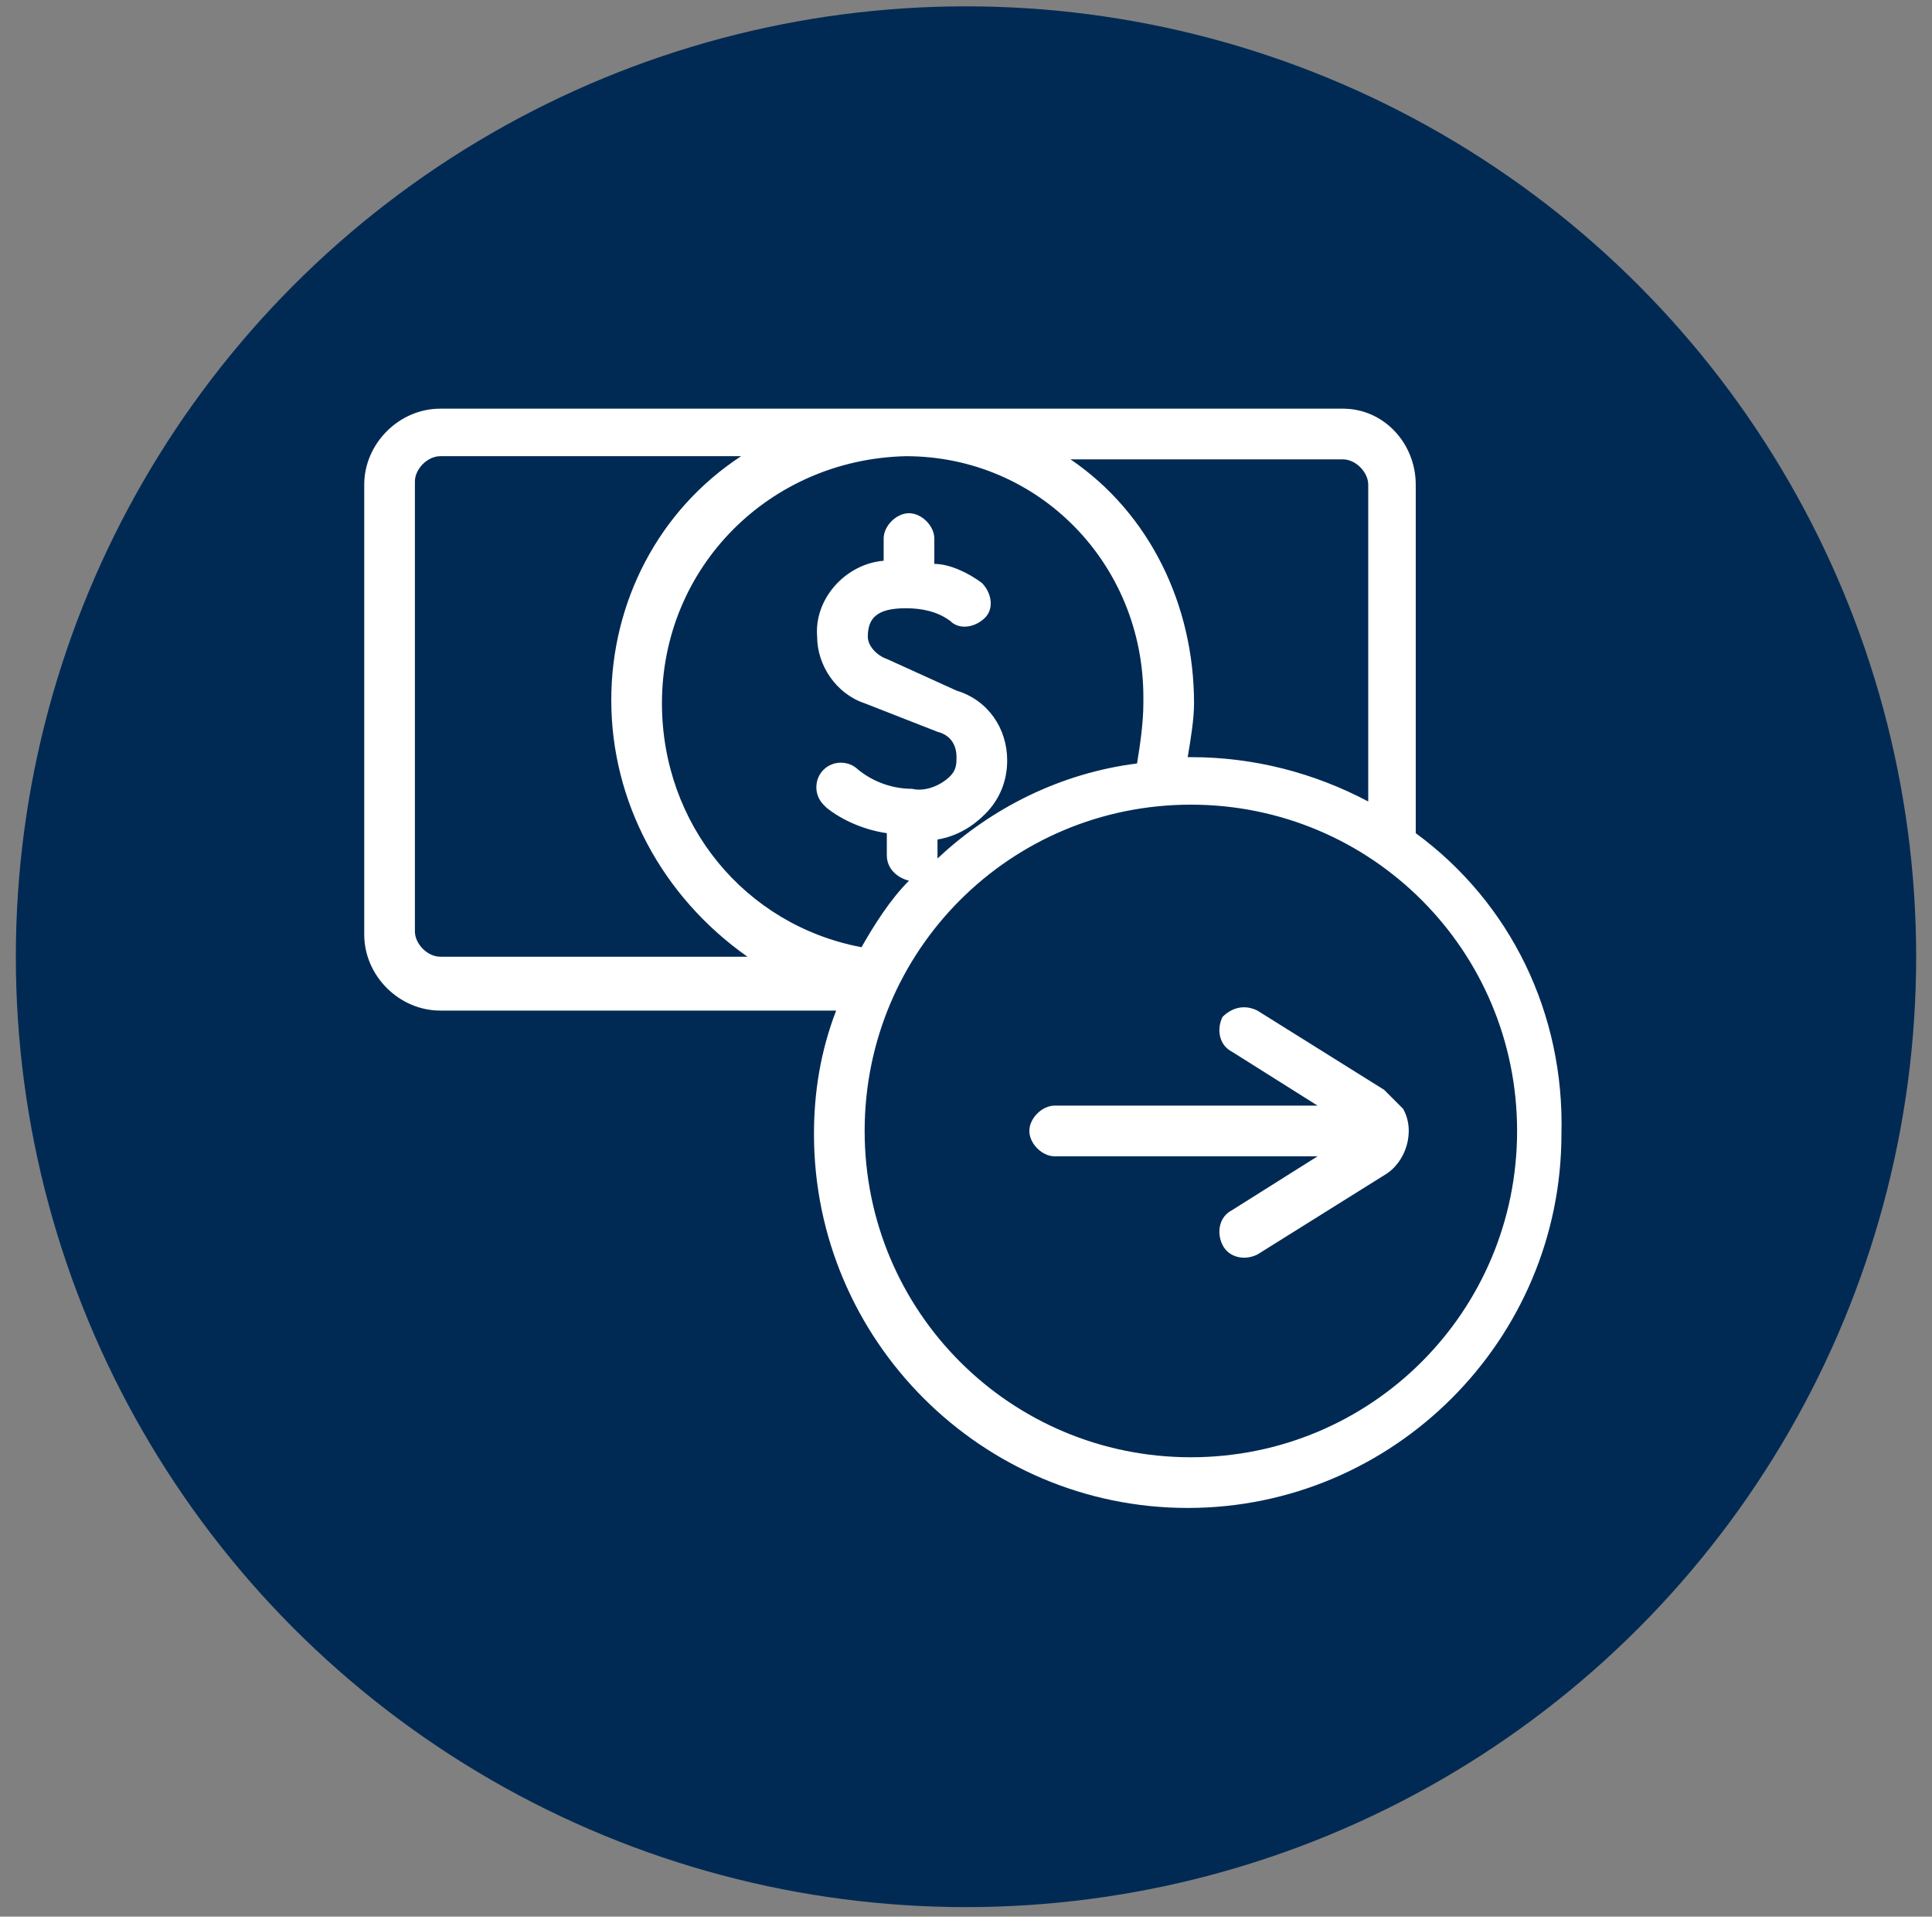
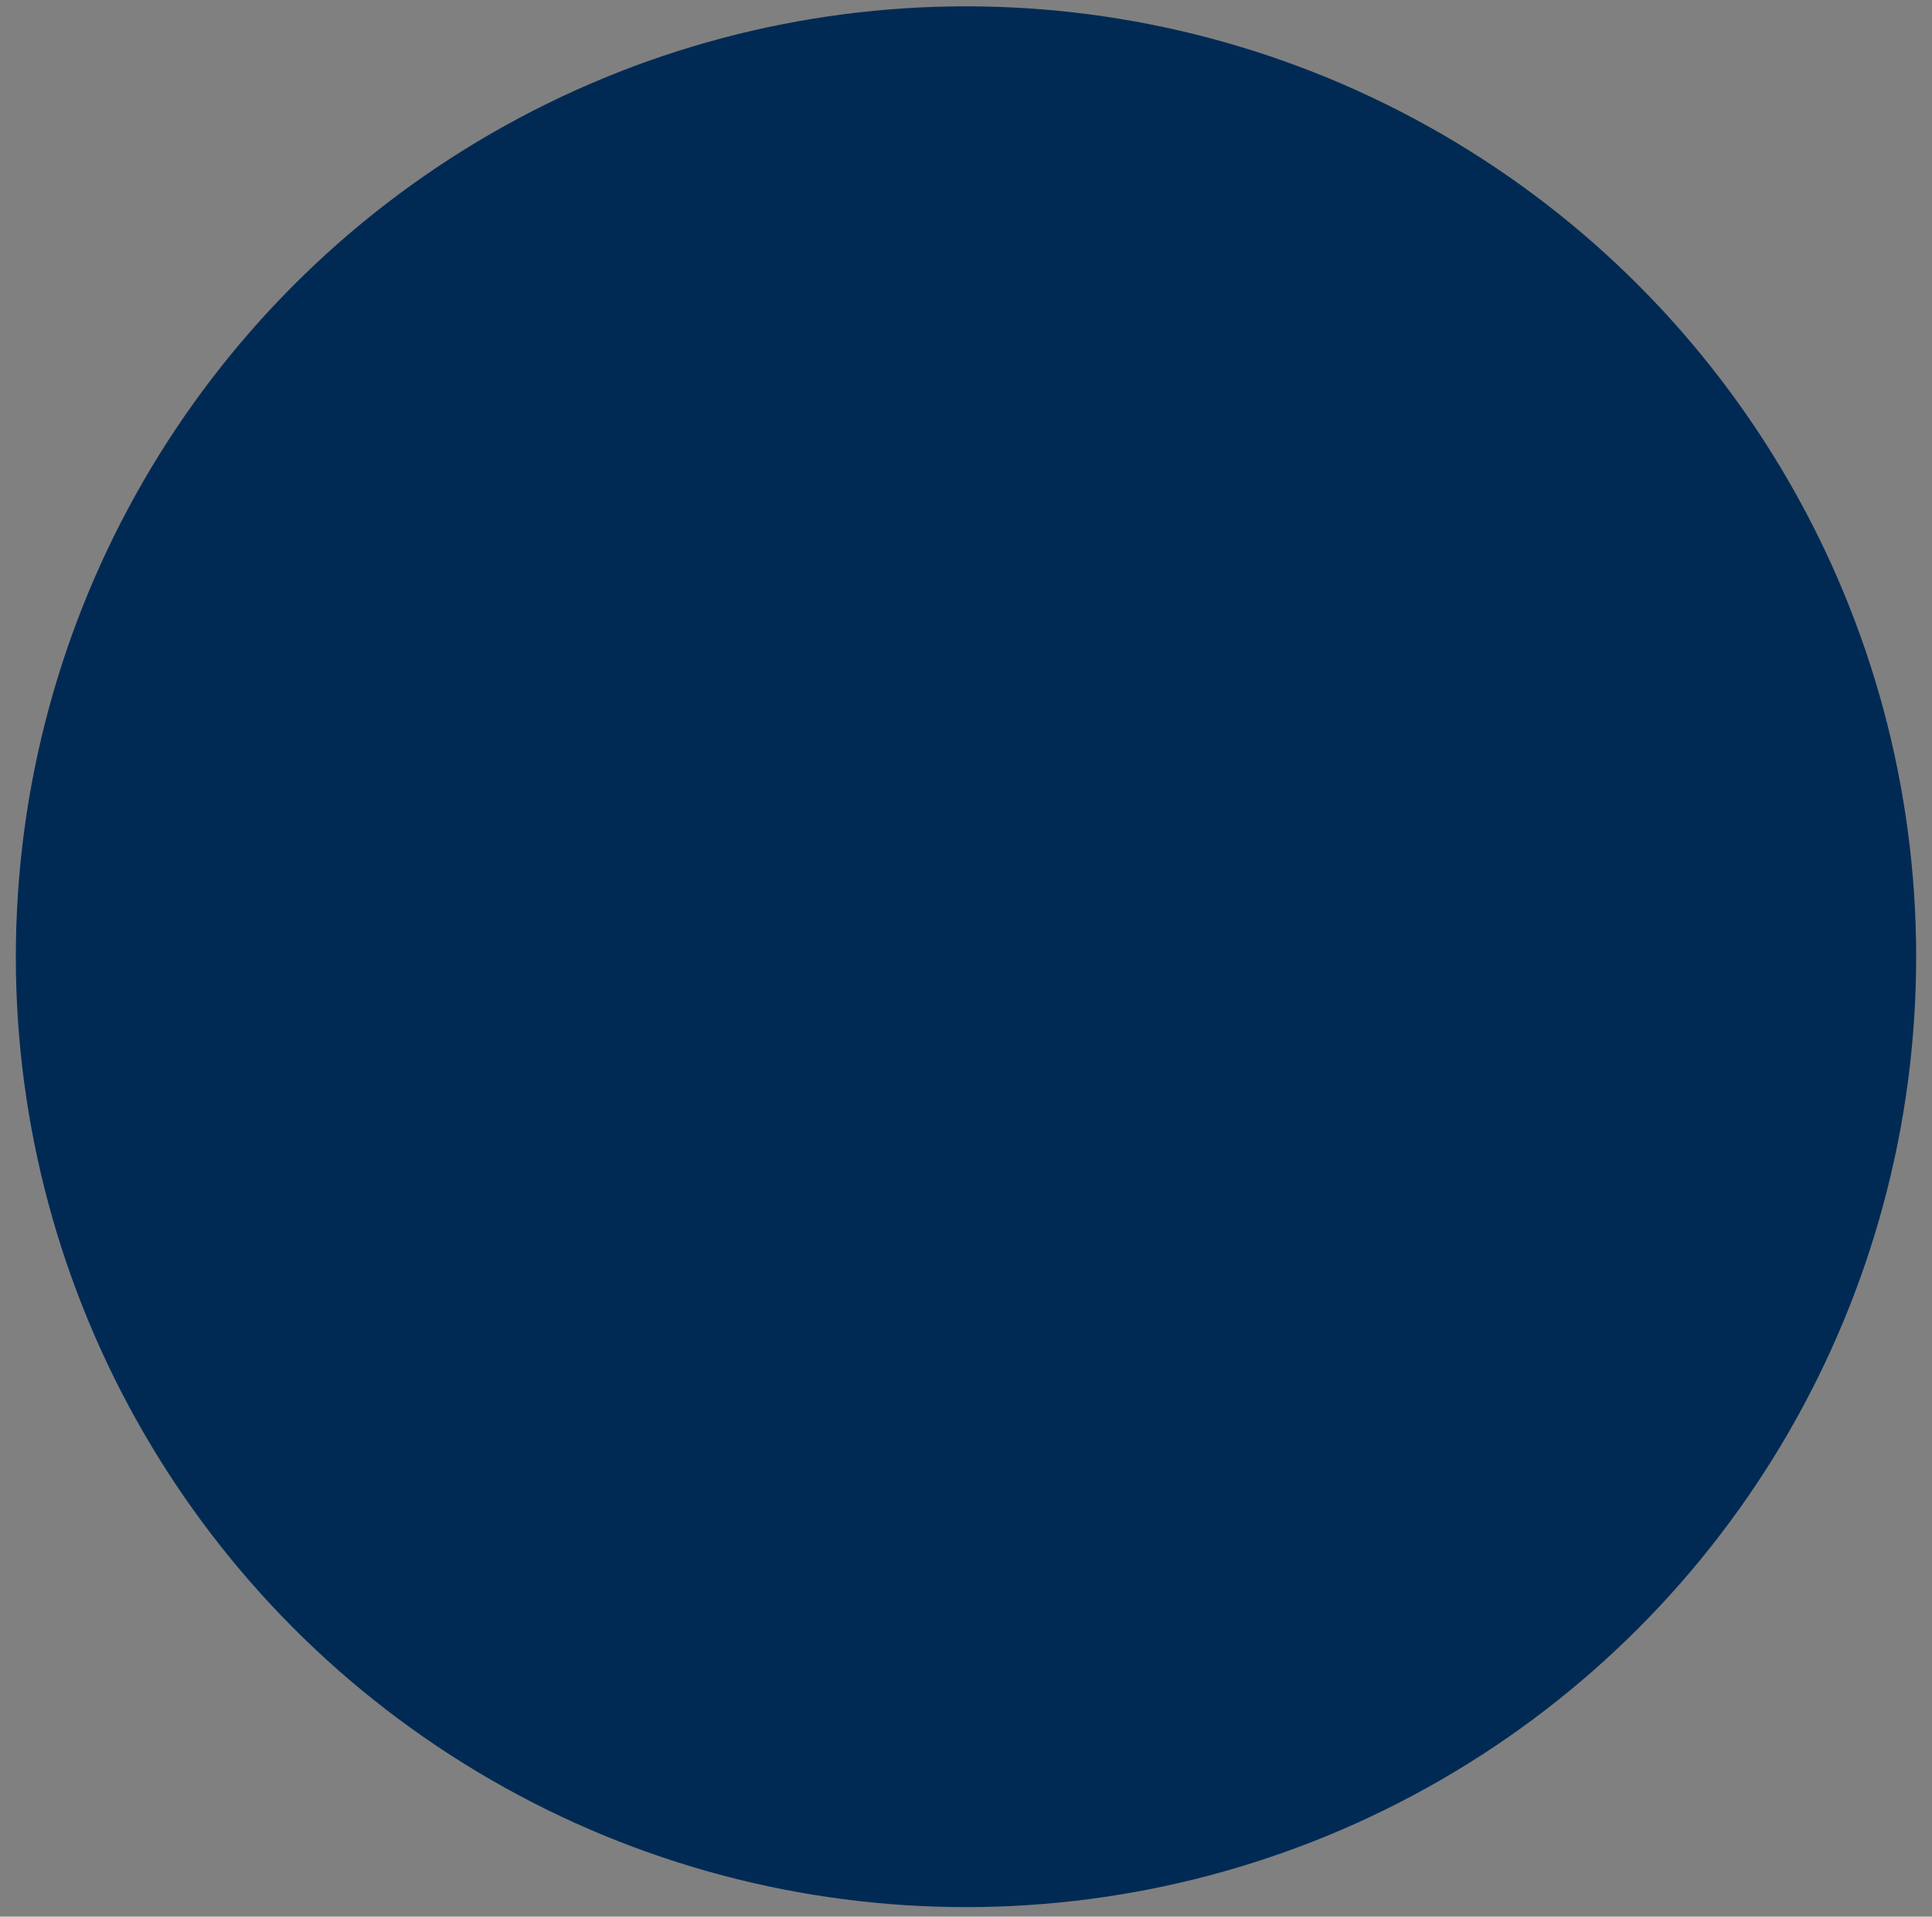
<svg xmlns="http://www.w3.org/2000/svg" version="1.1" id="Layer_1" x="0px" y="0px" viewBox="0 0 61 60.5" style="enable-background:new 0 0 61 60.5;" xml:space="preserve">
  <rect x="0" y="0" width="61" height="60.5" fill="#808080" stroke="none" />
  <style type="text/css">
	.st0{fill:#002A54;}
	.st1{fill-rule:evenodd;clip-rule:evenodd;fill:#FFFFFF;}
</style>
  <g>
    <circle class="st0" cx="30.5" cy="30.2" r="30" />
-     <path class="st1" d="M43.7,34.4l-4-2.5c-0.4-0.2-0.8-0.1-1.1,0.2c0,0,0,0,0,0c-0.2,0.4-0.1,0.9,0.3,1.1l2.7,1.7h-8.3   c-0.4,0-0.8,0.4-0.8,0.8c0,0.4,0.4,0.8,0.8,0.8h8.3l-2.7,1.7c-0.4,0.2-0.5,0.7-0.3,1.1s0.7,0.5,1.1,0.3l0,0l4-2.5   c0.7-0.4,1-1.4,0.6-2.1C44.1,34.8,43.9,34.6,43.7,34.4 M44.7,26.3V15.3c0-1.3-1-2.4-2.3-2.4c0,0,0,0,0,0H13.9   c-1.3,0-2.4,1.1-2.4,2.4c0,0,0,0,0,0v14.2c0,1.3,1.1,2.4,2.4,2.4h12.5c-0.5,1.3-0.7,2.6-0.7,3.9c0,6.5,5.3,11.8,11.8,11.8   s11.8-5.3,11.8-11.8C49.4,32,47.7,28.5,44.7,26.3L44.7,26.3z M42.4,14.5c0.4,0,0.8,0.4,0.8,0.8v10c-1.7-0.9-3.6-1.4-5.6-1.4h-0.1   c0.1-0.6,0.2-1.2,0.2-1.7c0-3.1-1.4-6-3.9-7.7H42.4z M13.9,30.2c-0.4,0-0.8-0.4-0.8-0.8V15.2c0-0.4,0.4-0.8,0.8-0.8h9.5   c-2.6,1.7-4.1,4.6-4.1,7.7c0,3.2,1.6,6.2,4.3,8.1H13.9z M20.9,22.2c0-4.3,3.4-7.7,7.7-7.8c0,0,0,0,0,0c4.2,0,7.5,3.4,7.5,7.6   c0,0.1,0,0.1,0,0.2c0,0.6-0.1,1.3-0.2,1.9c-2.4,0.3-4.6,1.4-6.3,3v-0.6c0.6-0.1,1.1-0.4,1.5-0.8c0.5-0.5,0.7-1.1,0.7-1.7   c0-1-0.6-1.9-1.6-2.2L28,20.8c-0.3-0.1-0.6-0.4-0.6-0.7c0-0.6,0.3-0.9,1.2-0.9c0.5,0,1,0.1,1.4,0.4c0.3,0.3,0.8,0.2,1.1-0.1   c0.3-0.3,0.2-0.8-0.1-1.1c-0.4-0.3-1-0.6-1.5-0.6V17c0-0.4-0.4-0.8-0.8-0.8c-0.4,0-0.8,0.4-0.8,0.8v0.7c-1.2,0.1-2.2,1.2-2.1,2.4   c0,0.9,0.6,1.8,1.5,2.1l2.3,0.9c0.4,0.1,0.6,0.4,0.6,0.8c0,0.2,0,0.4-0.2,0.6c-0.3,0.3-0.8,0.5-1.2,0.4c-0.6,0-1.2-0.2-1.7-0.6   c-0.3-0.3-0.8-0.3-1.1,0s-0.3,0.8,0,1.1c0,0,0.1,0.1,0.1,0.1c0.5,0.4,1.2,0.7,1.9,0.8v0.7c0,0.4,0.3,0.7,0.7,0.8   c-0.6,0.6-1.1,1.4-1.5,2.1C23.5,29.2,20.9,26,20.9,22.2L20.9,22.2z M37.6,46c-5.7,0-10.3-4.6-10.3-10.3s4.6-10.3,10.3-10.3   s10.3,4.6,10.3,10.3S43.3,46,37.6,46z" />
  </g>
</svg>